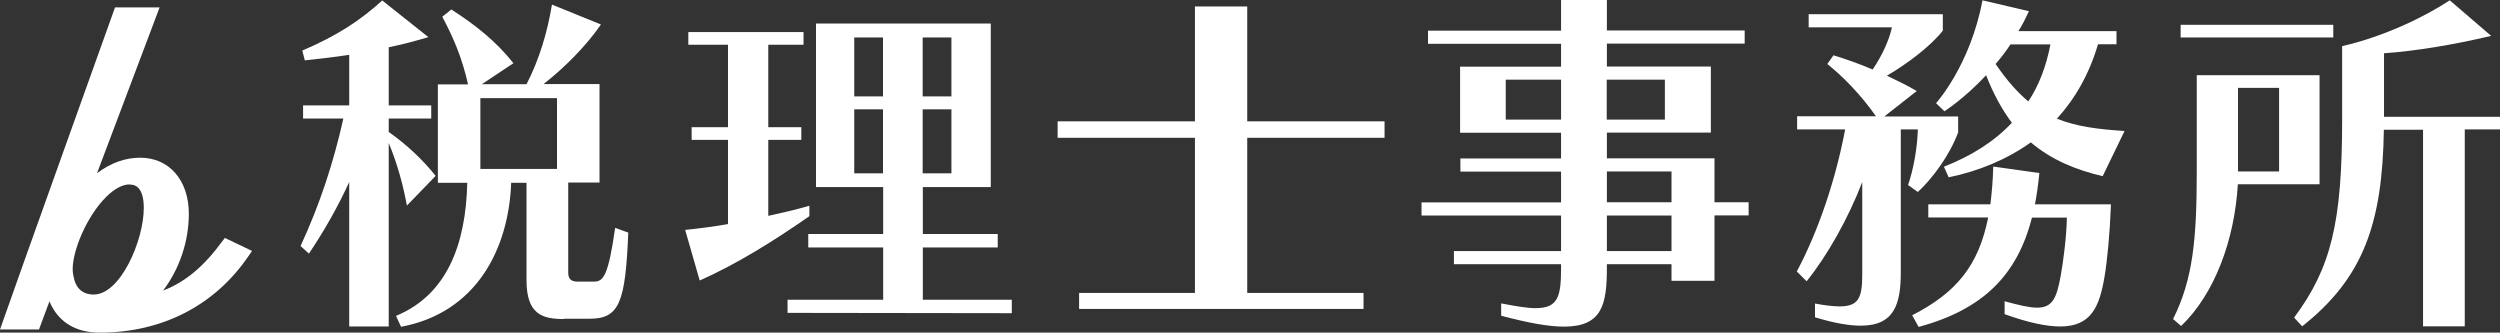
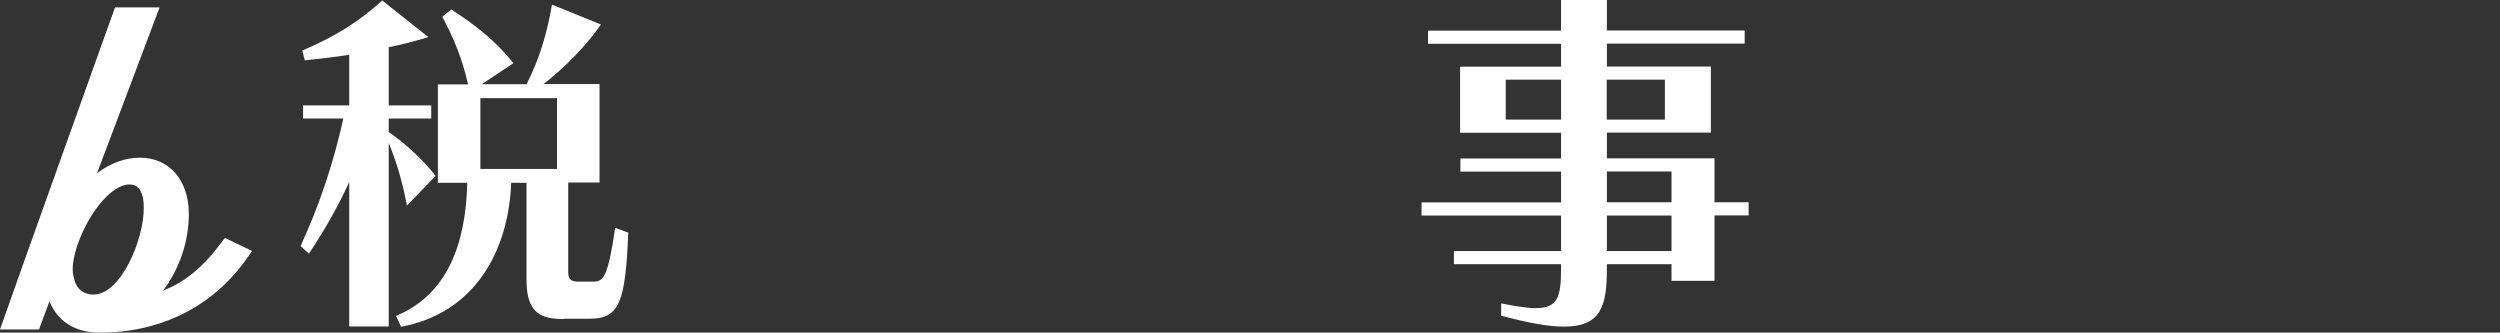
<svg xmlns="http://www.w3.org/2000/svg" id="_レイヤー_2" data-name="レイヤー 2" viewBox="0 0 158.21 21.05">
  <rect x="0" y="0" width="158.21" height="21.05" fill="#333333" stroke="none" />
  <defs>
    <style>
      .cls-1 {
        fill: #fff;
      }
    </style>
  </defs>
  <g id="_レイヤー_1-2" data-name="レイヤー 1">
    <path class="cls-1" d="M14.23,15.06l-.17.22c-1.16,1.58-2.32,2.56-3.74,3.11,1.04-1.37,1.63-3.12,1.63-4.86,0-2.12-1.24-3.55-3.08-3.55-.95,0-1.86.33-2.73.98L10.1.47h-2.82l-.08.22c-.06.17-6.26,17.46-7.04,19.71l-.16.45h2.47l.08-.22c.12-.33.32-.87.58-1.56.07.18.16.35.26.51.59.96,1.6,1.47,2.92,1.47,3.95,0,7.29-1.72,9.42-4.85l.22-.32-1.71-.82ZM8.2,11.68h.01c.22,0,.89.03.89,1.48,0,2.06-1.48,5.48-3.17,5.48-.89,0-1.17-.64-1.25-1.03v-.02c-.05-.17-.08-.37-.08-.57,0-1.17.88-3.33,2.13-4.57.52-.51,1.03-.78,1.47-.78Z" />
    <g>
      <path class="cls-1" d="M22.1,20.67v-9.15c-.74,1.61-1.59,3.1-2.55,4.53l-.53-.48c1.22-2.64,2.07-5.22,2.71-8.07h-2.55v-.83h2.92v-3.2c-.92.14-1.86.25-2.81.35l-.16-.62c2.21-.94,3.7-1.93,5.06-3.17l2.92,2.32c-.78.23-1.61.46-2.51.64v3.68h2.69v.83h-2.69v.85c1.13.8,2.12,1.72,2.97,2.78l-1.82,1.88c-.28-1.54-.69-2.85-1.15-3.96v11.61h-2.51ZM35.69,20.19c-1.4,0-2.37-.32-2.37-2.46v-6.16h-.97c-.16,4.25-2.25,8.23-6.97,9.11l-.32-.69c3.22-1.33,4.42-4.51,4.51-8.42h-1.86v-6.23h1.91c-.39-1.72-.92-2.94-1.63-4.28l.57-.46c1.47.94,2.83,2,3.93,3.4l-2,1.33h2.83c.81-1.56,1.33-3.33,1.61-5.04l3.1,1.26c-.94,1.36-2.28,2.71-3.63,3.77h3.54v6.23h-1.98v5.7c0,.37.16.57.58.57h1.06c.6,0,.9-.41,1.33-3.4l.83.3c-.18,4.39-.55,5.45-2.44,5.45h-1.63ZM35.25,6.21h-4.85v4.48h4.85v-4.48Z" />
-       <path class="cls-1" d="M51.22,13.68c-2.18,1.52-4.55,3.01-6.94,4.07l-.92-3.2c.85-.09,1.84-.21,2.71-.37v-5.33h-2.3v-.8h2.3V2.83h-2.51v-.8h7.29v.8h-2.23v5.22h2.09v.8h-2.09v4.81c.83-.18,1.75-.39,2.6-.64v.67ZM49.84,19.8v-.83h6.05v-3.31h-4.74v-.85h4.74v-2.97h-4.25V1.49h11.06v10.35h-4.3v2.97h4.74v.85h-4.74v3.31h5.63v.85l-14.19-.02ZM55.88,2.37h-1.82v3.73h1.82v-3.73ZM55.88,6.92h-1.82v4.05h1.82v-4.05ZM60.21,2.37h-1.82v3.73h1.82v-3.73ZM60.21,6.92h-1.82v4.05h1.82v-4.05Z" />
-       <path class="cls-1" d="M68.29,19.55v-1.01h7.33v-9.82h-8.69v-1.04h8.69V.41h3.31v7.27h8.69v1.04h-8.69v9.82h7.36v1.01h-18Z" />
      <path class="cls-1" d="M105.78,17.78v-1.06h-4.09v.23c0,2.32-.3,3.72-2.71,3.72-.97,0-2.25-.23-3.98-.69v-.78c.94.18,1.63.3,2.18.3,1.43,0,1.61-.74,1.61-2.55v-.23h-6.78v-.83h6.78v-2.25h-8.83v-.83h8.83v-1.95h-6.37v-.83h6.37v-1.63h-6.39v-4.18h6.39v-1.45h-8.42v-.83h8.42V0h2.9v1.93h8.72v.83h-8.72v1.45h6.58v4.18h-6.58v1.63h6.81v2.78h2.16v.83h-2.16v4.14h-2.71ZM98.79,5.04h-3.5v2.53h3.5v-2.53ZM105.36,5.04h-3.68v2.53h3.68v-2.53ZM105.78,10.85h-4.09v1.95h4.09v-1.95ZM105.78,13.64h-4.09v2.25h4.09v-2.25Z" />
-       <path class="cls-1" d="M117.85,11.52c-.87,2.28-2.23,4.69-3.52,6.28l-.62-.62c1.4-2.64,2.46-5.84,3.06-8.99h-3.04v-.83h4.99c-.92-1.31-2-2.44-3.08-3.31l.39-.55c.76.23,1.61.53,2.48.9.62-.92,1.04-1.86,1.22-2.67h-5.27v-.83h8.49v1.04c-.78.99-2.21,2.07-3.54,2.85.64.3,1.29.62,1.89.97l-2.05,1.61h4.67v1.01c-.55,1.47-1.63,2.92-2.55,3.77l-.62-.44c.32-.92.58-2.25.62-3.52h-1.08v9.04c0,1.98-.39,3.38-2.53,3.38-.74,0-1.68-.16-2.9-.53v-.87c.64.12,1.17.18,1.56.18,1.2,0,1.43-.55,1.43-2v-5.86ZM126.84,19.06c.92.25,1.59.41,2.07.41.97,0,1.24-.58,1.5-2.02.16-.87.37-2.48.39-3.68h-2.21c-.94,3.68-3.13,5.82-7.17,6.92l-.41-.74c2.81-1.43,4.21-3.17,4.81-6.19h-3.79v-.83h3.93c.09-.74.16-1.52.18-2.39l2.92.41c-.07.69-.16,1.36-.28,1.98h4.81c-.07,1.86-.23,3.52-.41,4.6-.32,1.89-.85,3.13-2.8,3.13-.85,0-2-.23-3.52-.78v-.83ZM133.07,11.15c-1.66-.39-3.22-1.01-4.55-2.14-1.52,1.08-3.29,1.82-5.2,2.21l-.3-.67c1.7-.67,3.15-1.56,4.3-2.78-.62-.83-1.17-1.82-1.63-3.01-1.4,1.5-2.64,2.28-2.64,2.28l-.53-.51s2.16-2.37,2.94-6.51l2.94.69c-.21.44-.41.87-.67,1.26h6.21v.83h-1.17c-.55,1.88-1.45,3.45-2.6,4.71,1.26.51,2.62.67,4.28.78l-1.38,2.85ZM127.23,2.81c-.3.46-.62.87-.94,1.24.71,1.04,1.38,1.79,2.07,2.37.67-1.01,1.13-2.21,1.4-3.61h-2.53Z" />
-       <path class="cls-1" d="M137.52,20.19c1.26-2.51,1.5-5.06,1.5-9.36v-6.07h7.77v6.9h-5.17c-.21,3.54-1.47,6.94-3.59,8.97l-.51-.44ZM138,2.37v-.8h9.66v.8h-9.66ZM144.23,5.56h-2.6v5.29h2.6v-5.29ZM153.34,20.67v-12.46h-2.48c-.09,5.89-1.27,9.36-5.17,12.44l-.51-.55c2.35-3.15,3.04-6.05,3.04-12.53V2.92c2.62-.6,5.17-1.82,6.81-2.9l2.62,2.25c-2.44.58-4.88.97-6.78,1.1v4.02h7.36v.8h-2.25v12.46h-2.62Z" />
    </g>
  </g>
</svg>